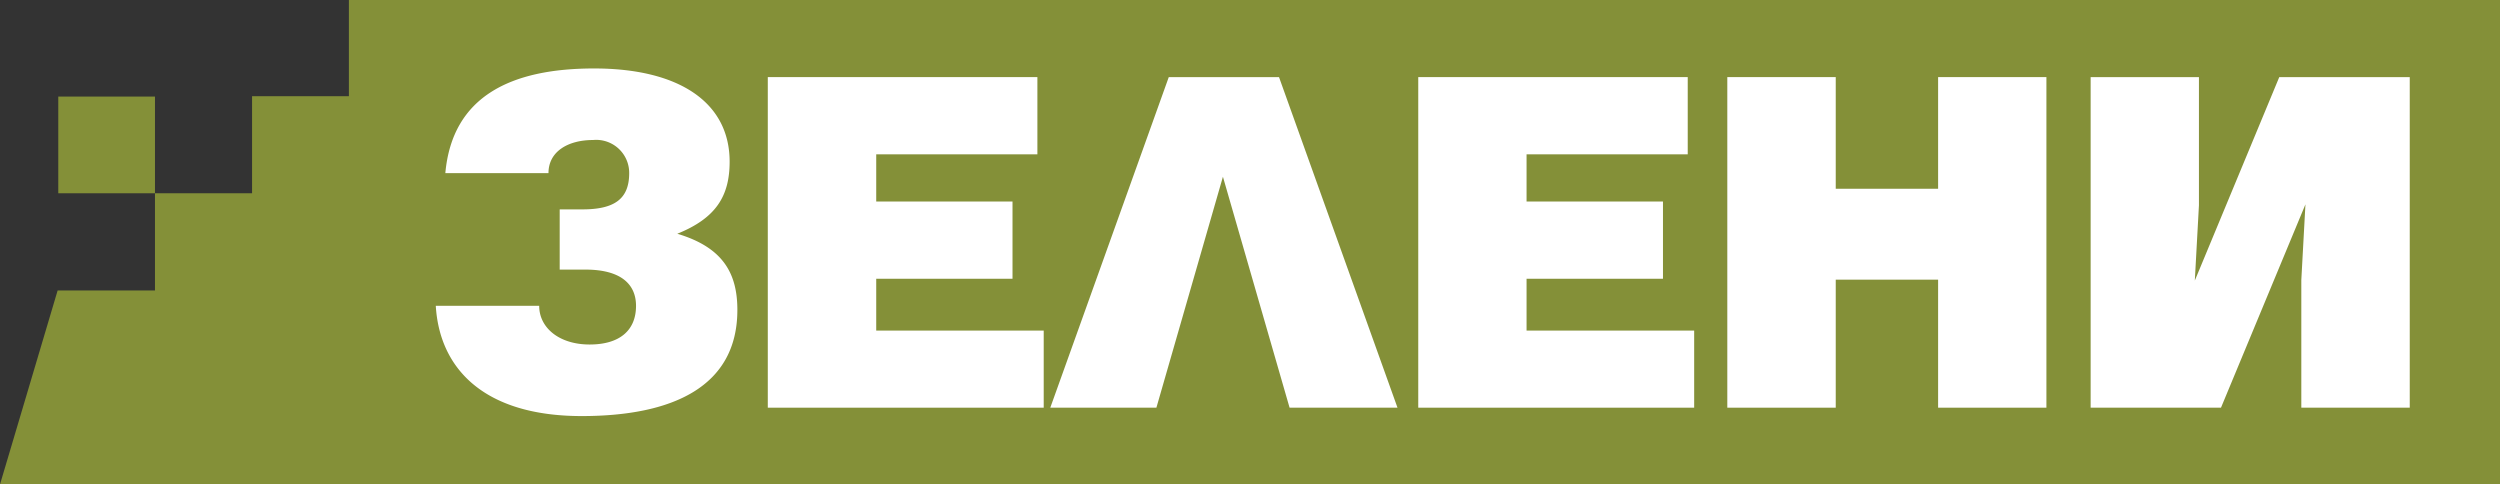
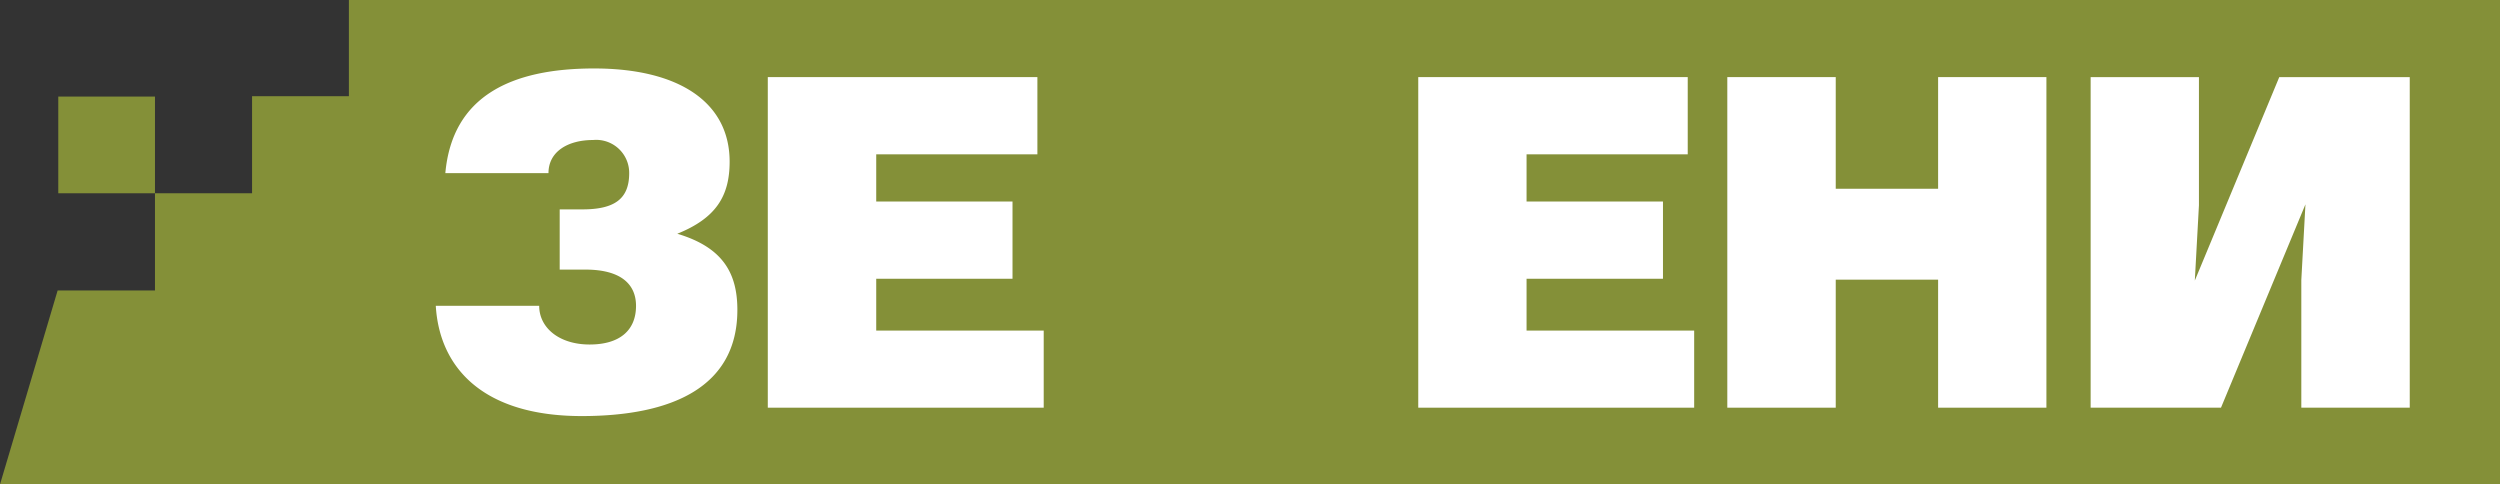
<svg xmlns="http://www.w3.org/2000/svg" width="193.9" height="37.57" viewBox="0 0 193.9 37.57">
  <rect x="0" y="0" width="193.9" height="37.57" fill="#333333" stroke="none" />
  <defs>
    <style>.cls-1{fill:#849038;}.cls-2{fill:#fff;}</style>
  </defs>
  <g id="Layer_2" data-name="Layer 2">
    <g id="Layer_1-2" data-name="Layer 1">
      <polygon class="cls-1" points="0 37.57 193.9 37.57 193.9 0 27.06 0 27.06 7.46 19.55 7.46 19.55 14.99 12.02 14.99 12.02 22.53 4.47 22.53 0 37.57 0 37.57" />
      <polygon class="cls-1" points="4.52 7.49 12.02 7.49 12.02 14.99 4.52 14.99 4.52 7.49 4.52 7.49" />
      <path class="cls-2" d="M43.41,20.91h2c2.74,0,3.92,1.13,3.92,2.81,0,1.89-1.25,3-3.6,3s-3.91-1.29-3.91-3H33.8c.28,4.77,3.63,8.55,11.32,8.55,7,0,12.07-2.25,12.07-8.23,0-2.78-1.06-4.84-4.66-5.91,3-1.21,4.06-2.92,4.06-5.59,0-4.6-3.92-7.23-10.51-7.23-6.41,0-11,2.13-11.54,8.12h8c0-1.71,1.56-2.57,3.45-2.57a2.56,2.56,0,0,1,2.81,2.57c0,2-1.14,2.81-3.63,2.81H43.41v4.67Z" />
      <polygon class="cls-2" points="80.95 31.62 80.95 25.64 67.96 25.64 67.96 21.62 78.53 21.62 78.53 15.63 67.96 15.63 67.96 11.97 80.46 11.97 80.46 5.98 59.55 5.98 59.55 31.62 80.95 31.62 80.95 31.62" />
-       <polygon class="cls-2" points="90.65 5.98 81.46 31.62 89.69 31.62 94.85 13.71 100.02 31.62 108.39 31.62 99.2 5.98 90.65 5.98 90.65 5.98" />
      <polygon class="cls-2" points="131.4 31.62 131.4 25.64 118.4 25.64 118.4 21.62 128.98 21.62 128.98 15.63 118.4 15.63 118.4 11.97 130.9 11.97 130.9 5.98 110 5.98 110 31.62 131.4 31.62 131.4 31.62" />
      <polygon class="cls-2" points="142.38 31.62 142.38 21.69 150.32 21.69 150.32 31.62 158.72 31.62 158.72 5.98 150.32 5.98 150.32 14.64 142.38 14.64 142.38 5.98 133.97 5.98 133.97 31.62 142.38 31.62 142.38 31.62" />
      <polygon class="cls-2" points="172.26 31.62 178.81 15.85 178.49 21.72 178.49 31.62 186.9 31.62 186.9 5.98 176.78 5.98 170.23 21.76 170.55 15.92 170.55 5.98 162.15 5.98 162.15 31.62 172.26 31.62 172.26 31.62" />
    </g>
  </g>
</svg>